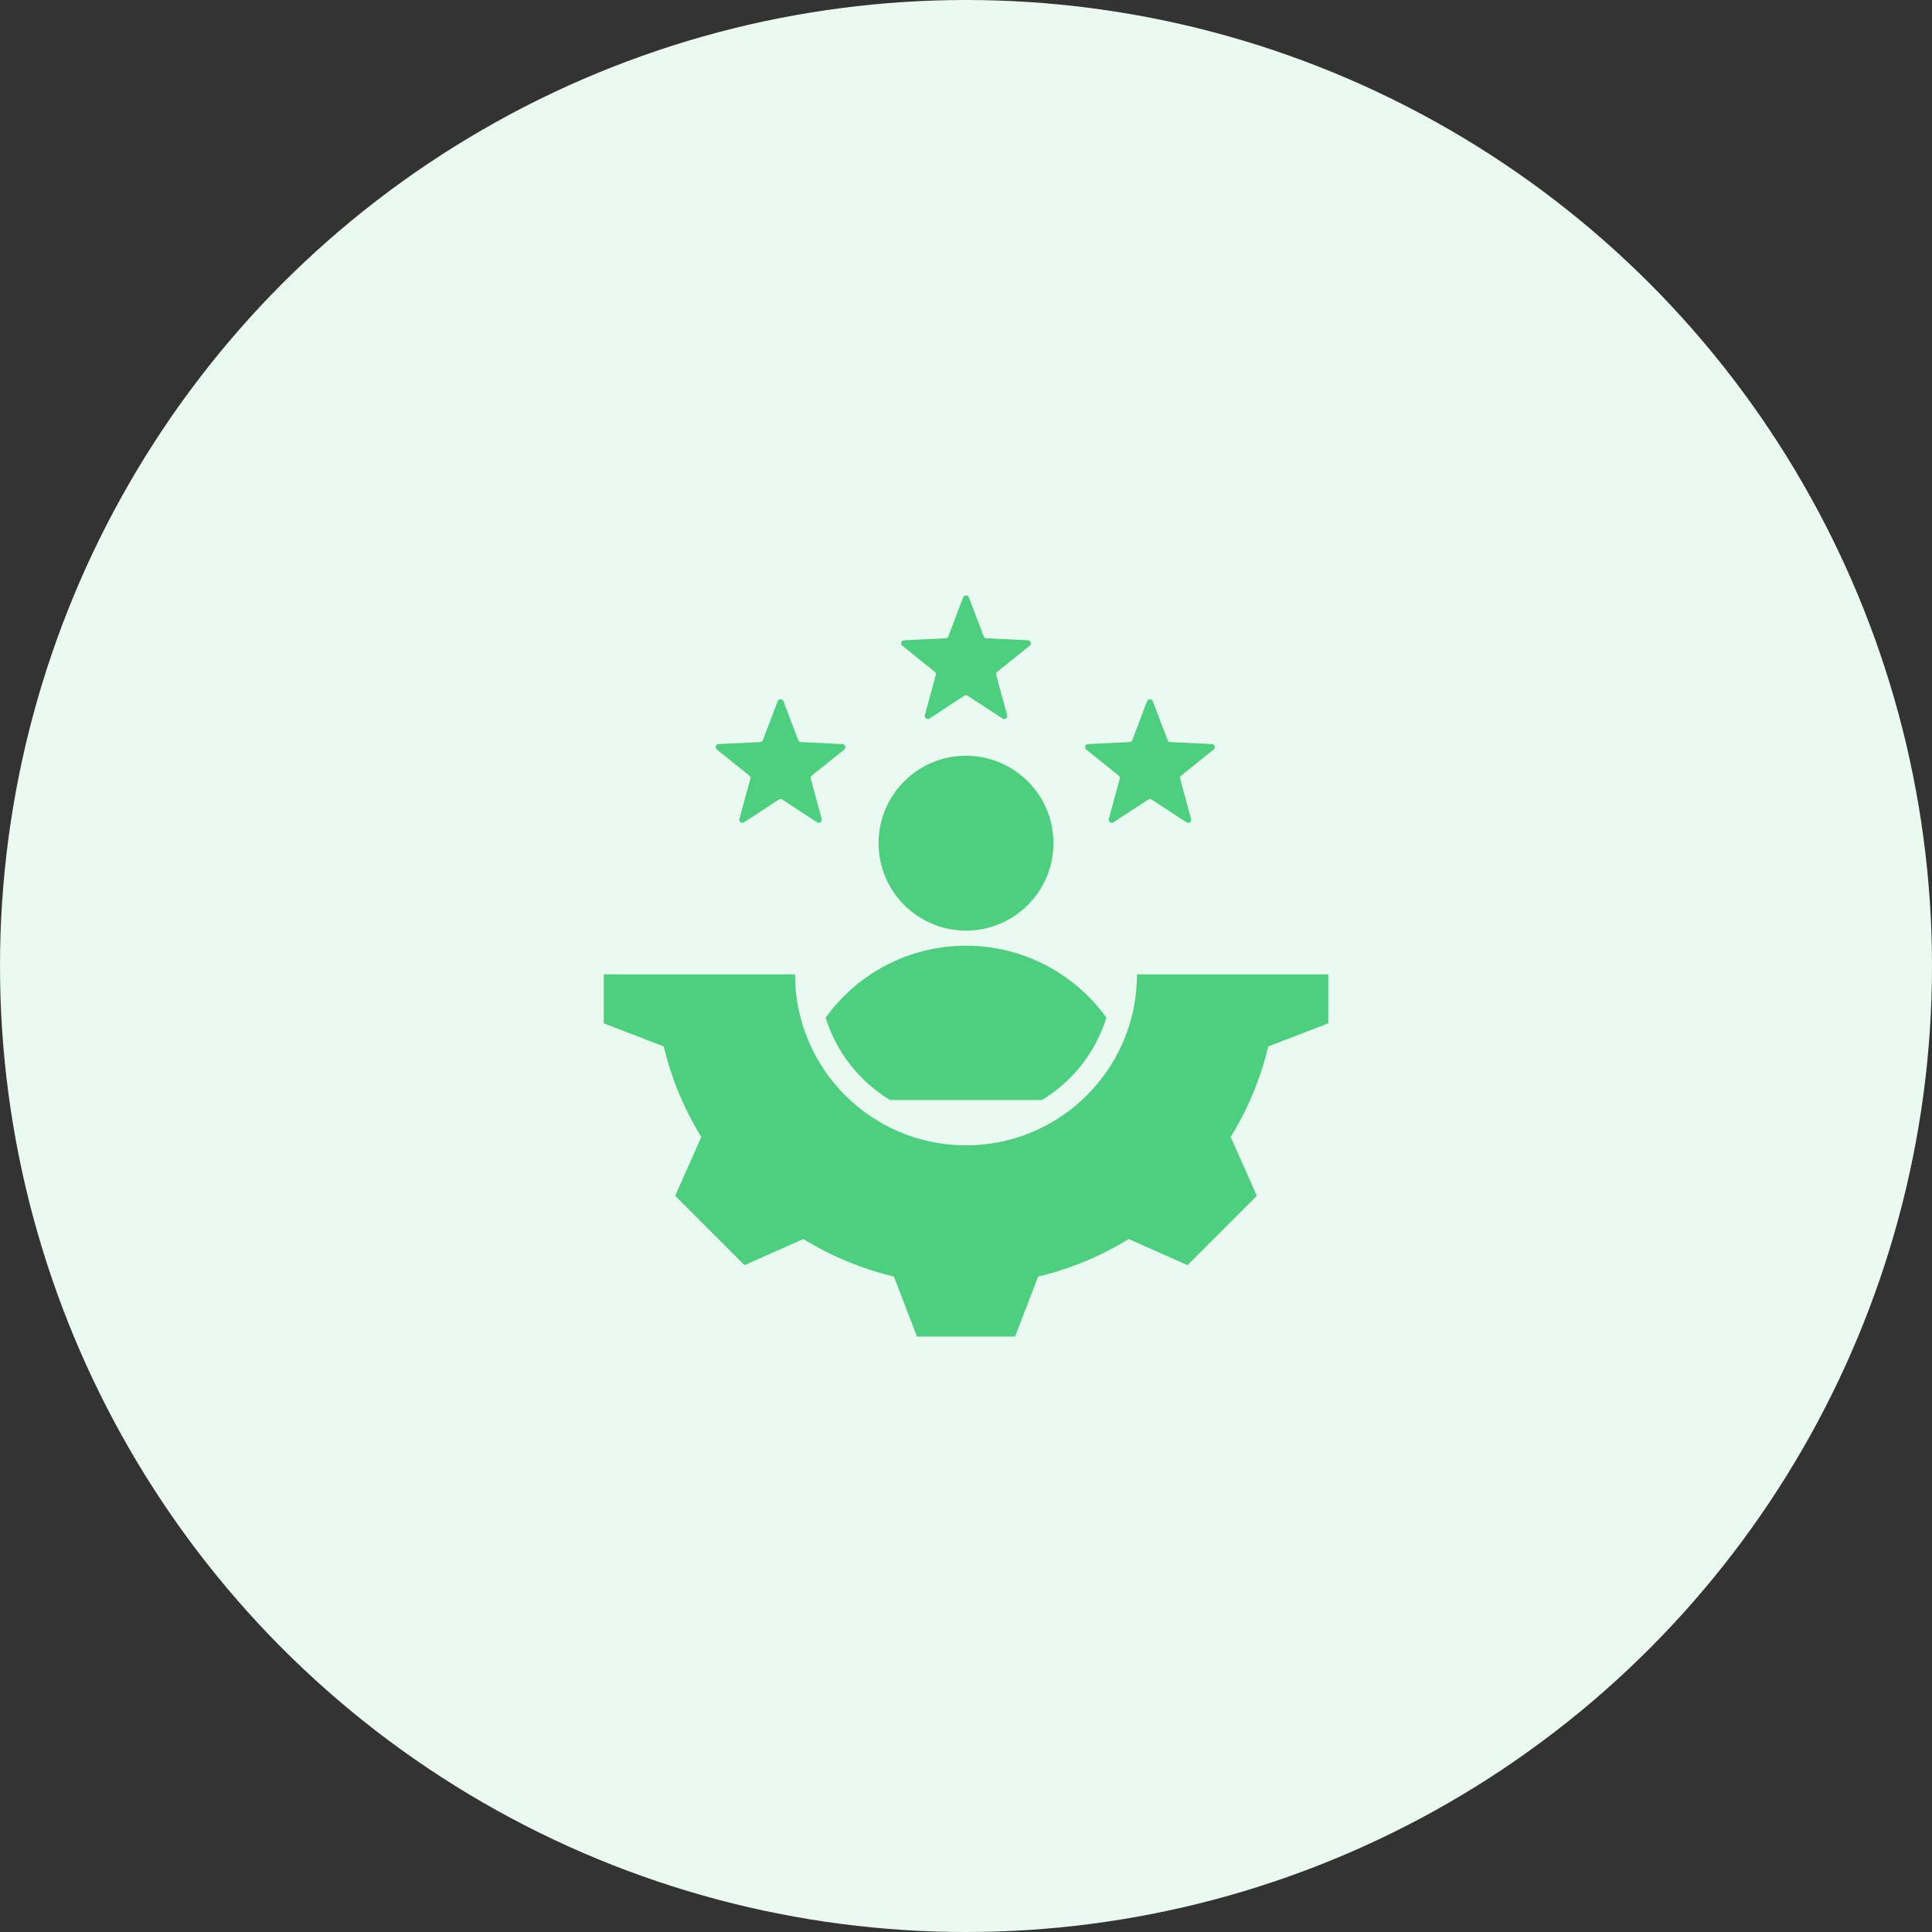
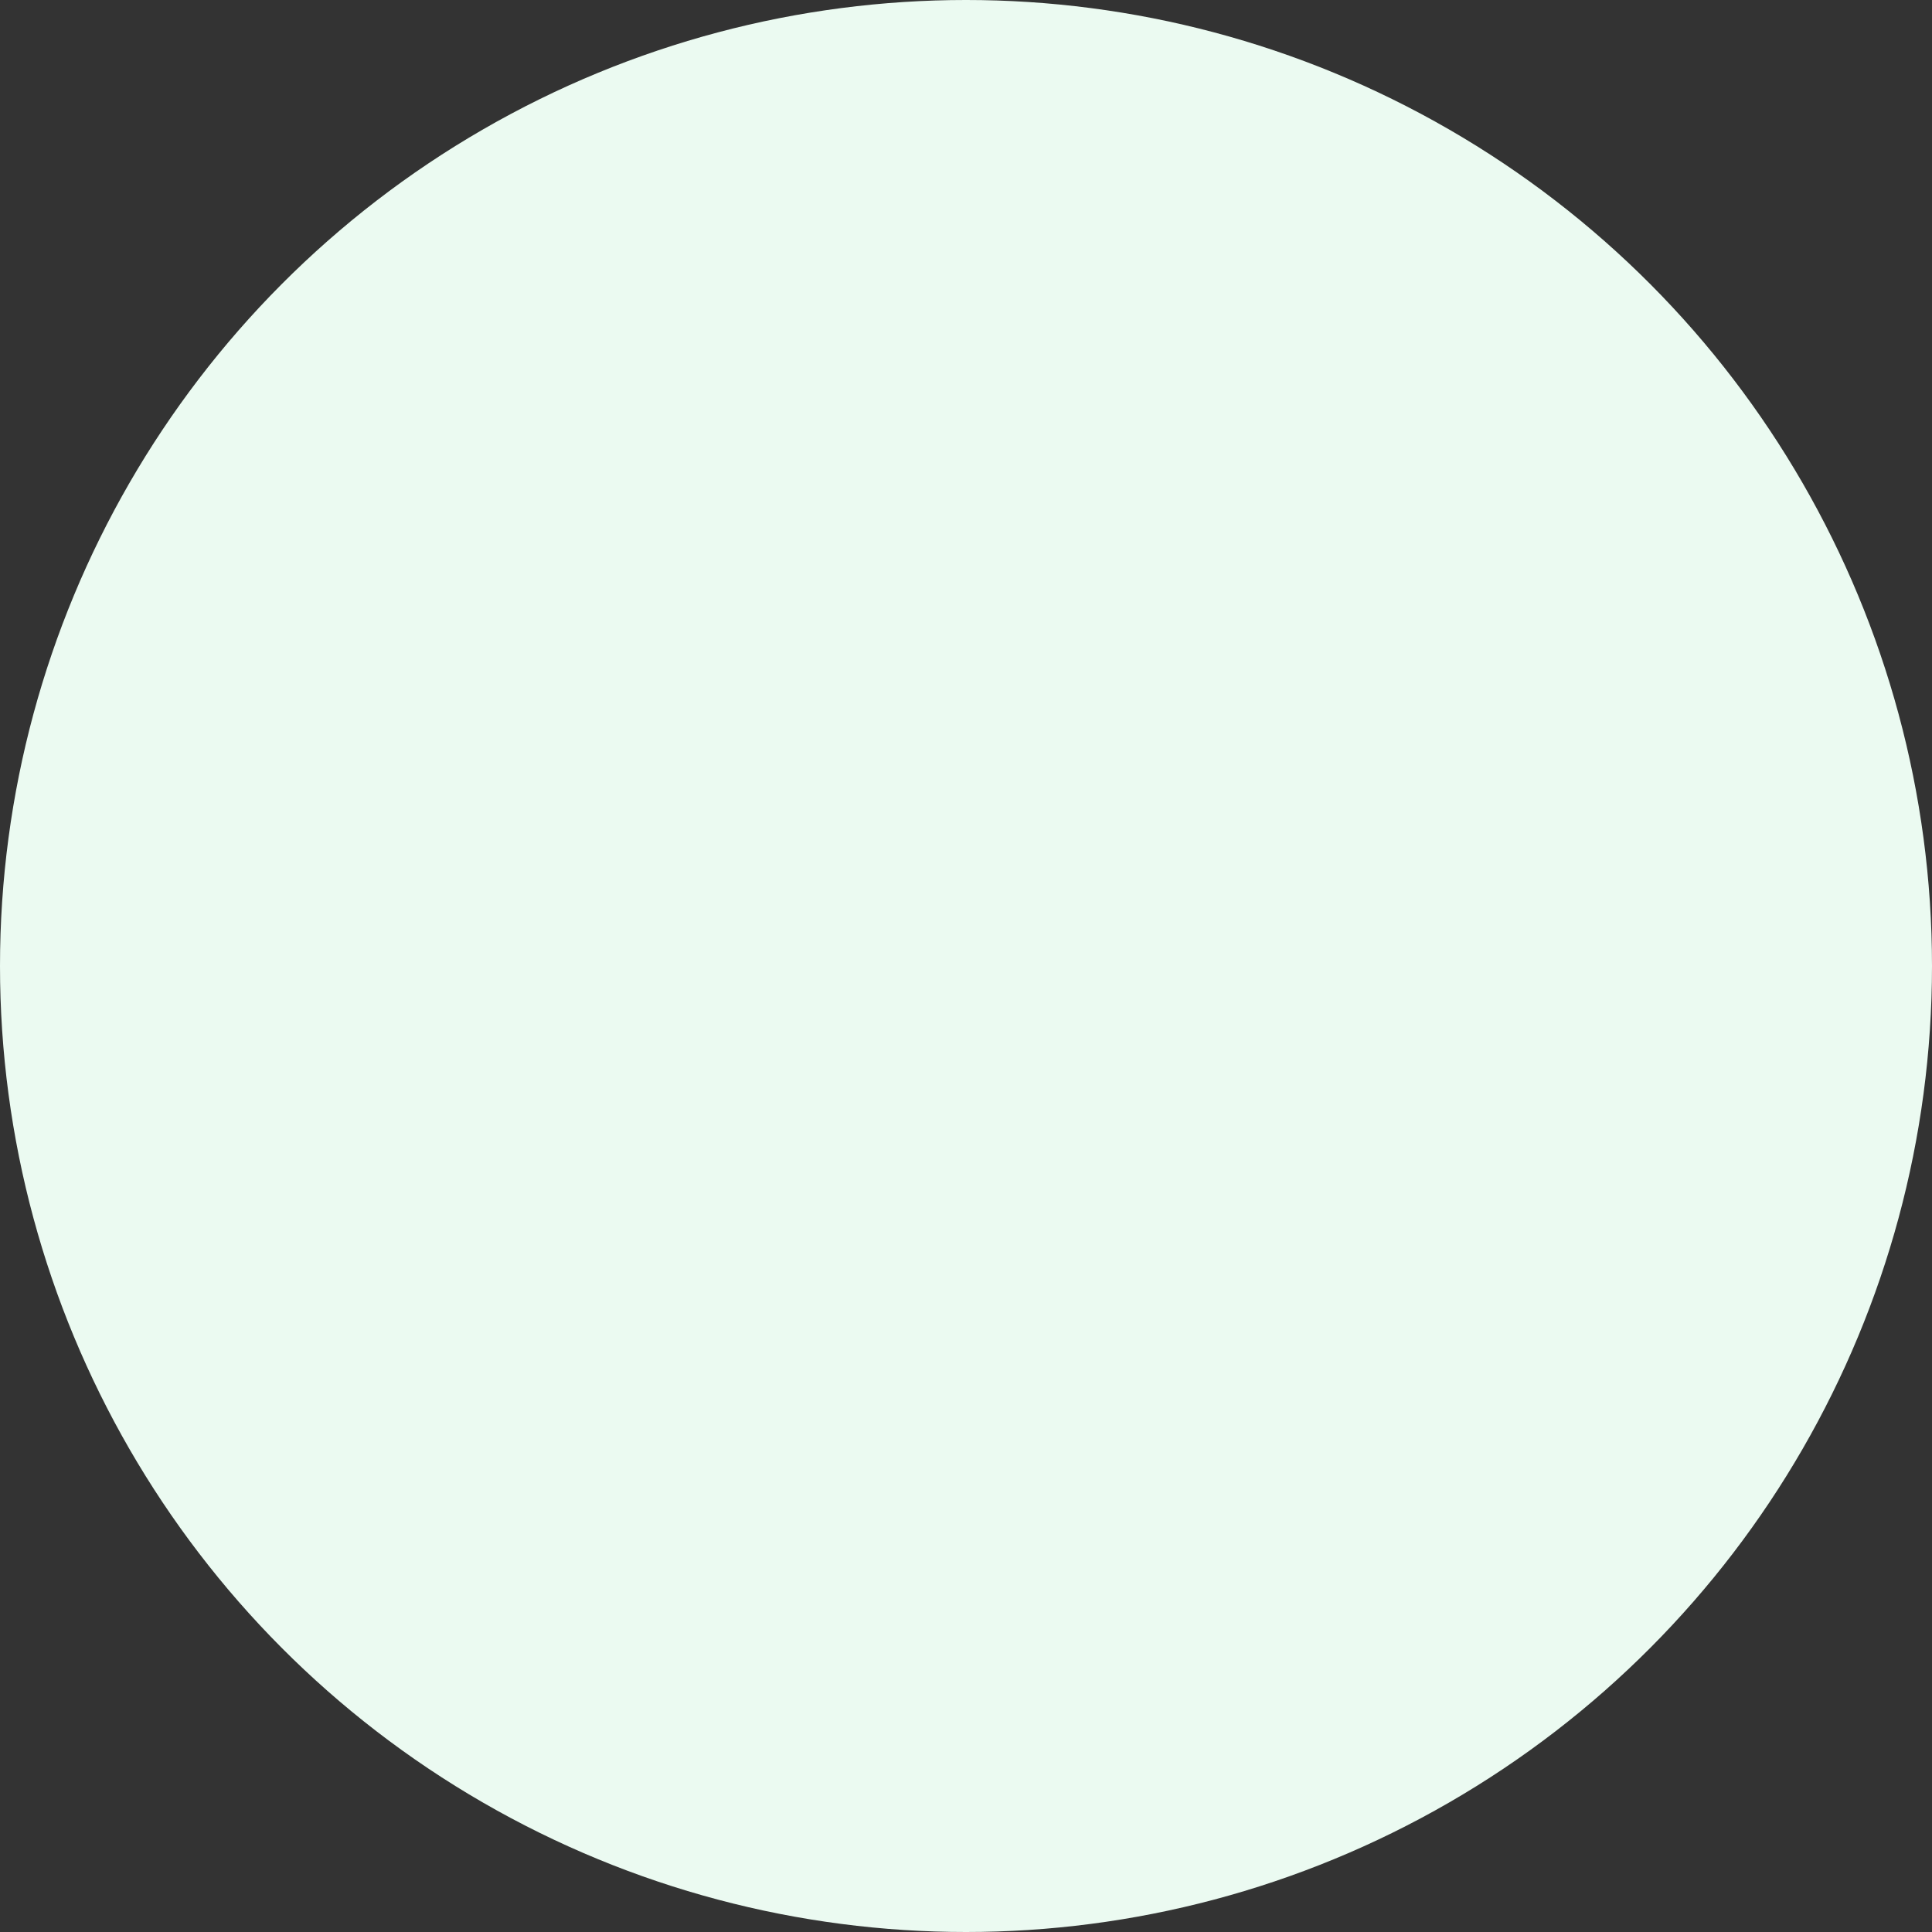
<svg xmlns="http://www.w3.org/2000/svg" width="100" height="100" viewBox="0 0 100 100" fill="none">
  <rect x="0" y="0" width="100" height="100" fill="#333333" stroke="none" />
  <circle cx="50" cy="50" r="50" fill="#EBFAF1" />
-   <path fill-rule="evenodd" clip-rule="evenodd" d="M46.069 56.938H53.931C55.509 55.983 56.711 54.47 57.265 52.672C55.639 50.418 52.991 48.95 50 48.95C47.008 48.95 44.36 50.418 42.735 52.672C43.289 54.47 44.491 55.983 46.069 56.938ZM40.55 36.294L41.314 38.306C41.337 38.367 41.391 38.406 41.455 38.409L43.605 38.513C43.752 38.52 43.811 38.705 43.697 38.797L42.019 40.145C41.969 40.186 41.948 40.249 41.965 40.311L42.53 42.389C42.569 42.53 42.412 42.644 42.289 42.563L40.488 41.384C40.434 41.349 40.368 41.349 40.314 41.384L38.513 42.563C38.39 42.644 38.233 42.53 38.272 42.389L38.837 40.311C38.853 40.249 38.833 40.186 38.783 40.145L37.105 38.797C36.99 38.705 37.05 38.521 37.197 38.513L39.347 38.409C39.412 38.406 39.465 38.367 39.488 38.306L40.252 36.294C40.304 36.157 40.498 36.157 40.55 36.294ZM59.669 36.294L60.433 38.306C60.456 38.367 60.51 38.406 60.574 38.409L62.724 38.513C62.871 38.52 62.931 38.705 62.816 38.797L61.139 40.145C61.088 40.186 61.068 40.249 61.085 40.311L61.649 42.389C61.688 42.53 61.531 42.644 61.409 42.563L59.607 41.384C59.553 41.349 59.487 41.349 59.433 41.384L57.632 42.563C57.509 42.644 57.353 42.53 57.391 42.389L57.956 40.311C57.973 40.249 57.952 40.186 57.902 40.145L56.224 38.797C56.11 38.705 56.17 38.521 56.316 38.513L58.466 38.409C58.531 38.406 58.584 38.367 58.607 38.306L59.371 36.294C59.423 36.157 59.617 36.157 59.669 36.294ZM50.149 30.921L50.913 32.934C50.936 32.994 50.989 33.033 51.054 33.036L53.204 33.141C53.35 33.148 53.41 33.333 53.296 33.424L51.618 34.773C51.568 34.813 51.547 34.876 51.564 34.939L52.129 37.016C52.167 37.157 52.011 37.271 51.888 37.191L50.087 36.012C50.033 35.977 49.967 35.977 49.913 36.012L48.112 37.191C47.989 37.271 47.832 37.157 47.871 37.016L48.435 34.939C48.453 34.876 48.432 34.813 48.382 34.773L46.704 33.424C46.59 33.333 46.649 33.148 46.796 33.141L48.946 33.036C49.011 33.033 49.064 32.994 49.087 32.934L49.851 30.921C49.903 30.785 50.097 30.785 50.149 30.921ZM41.149 50.431C41.149 55.319 45.111 59.282 50 59.282C54.889 59.282 58.851 55.319 58.851 50.431H68.75V52.968L65.643 54.164C65.249 55.82 64.593 57.401 63.7 58.85L65.053 61.895L61.464 65.484L58.42 64.132C56.971 65.024 55.389 65.681 53.733 66.075L52.538 69.181H47.462L46.267 66.074C44.611 65.68 43.03 65.023 41.581 64.131L38.536 65.484L34.947 61.895L36.299 58.851C35.407 57.402 34.75 55.82 34.356 54.164L31.25 52.968V50.431H41.149ZM50 39.117C52.499 39.117 54.526 41.144 54.526 43.643C54.526 46.142 52.499 48.169 50 48.169C47.501 48.169 45.474 46.142 45.474 43.643C45.474 41.144 47.501 39.117 50 39.117Z" fill="#4CD080" />
</svg>